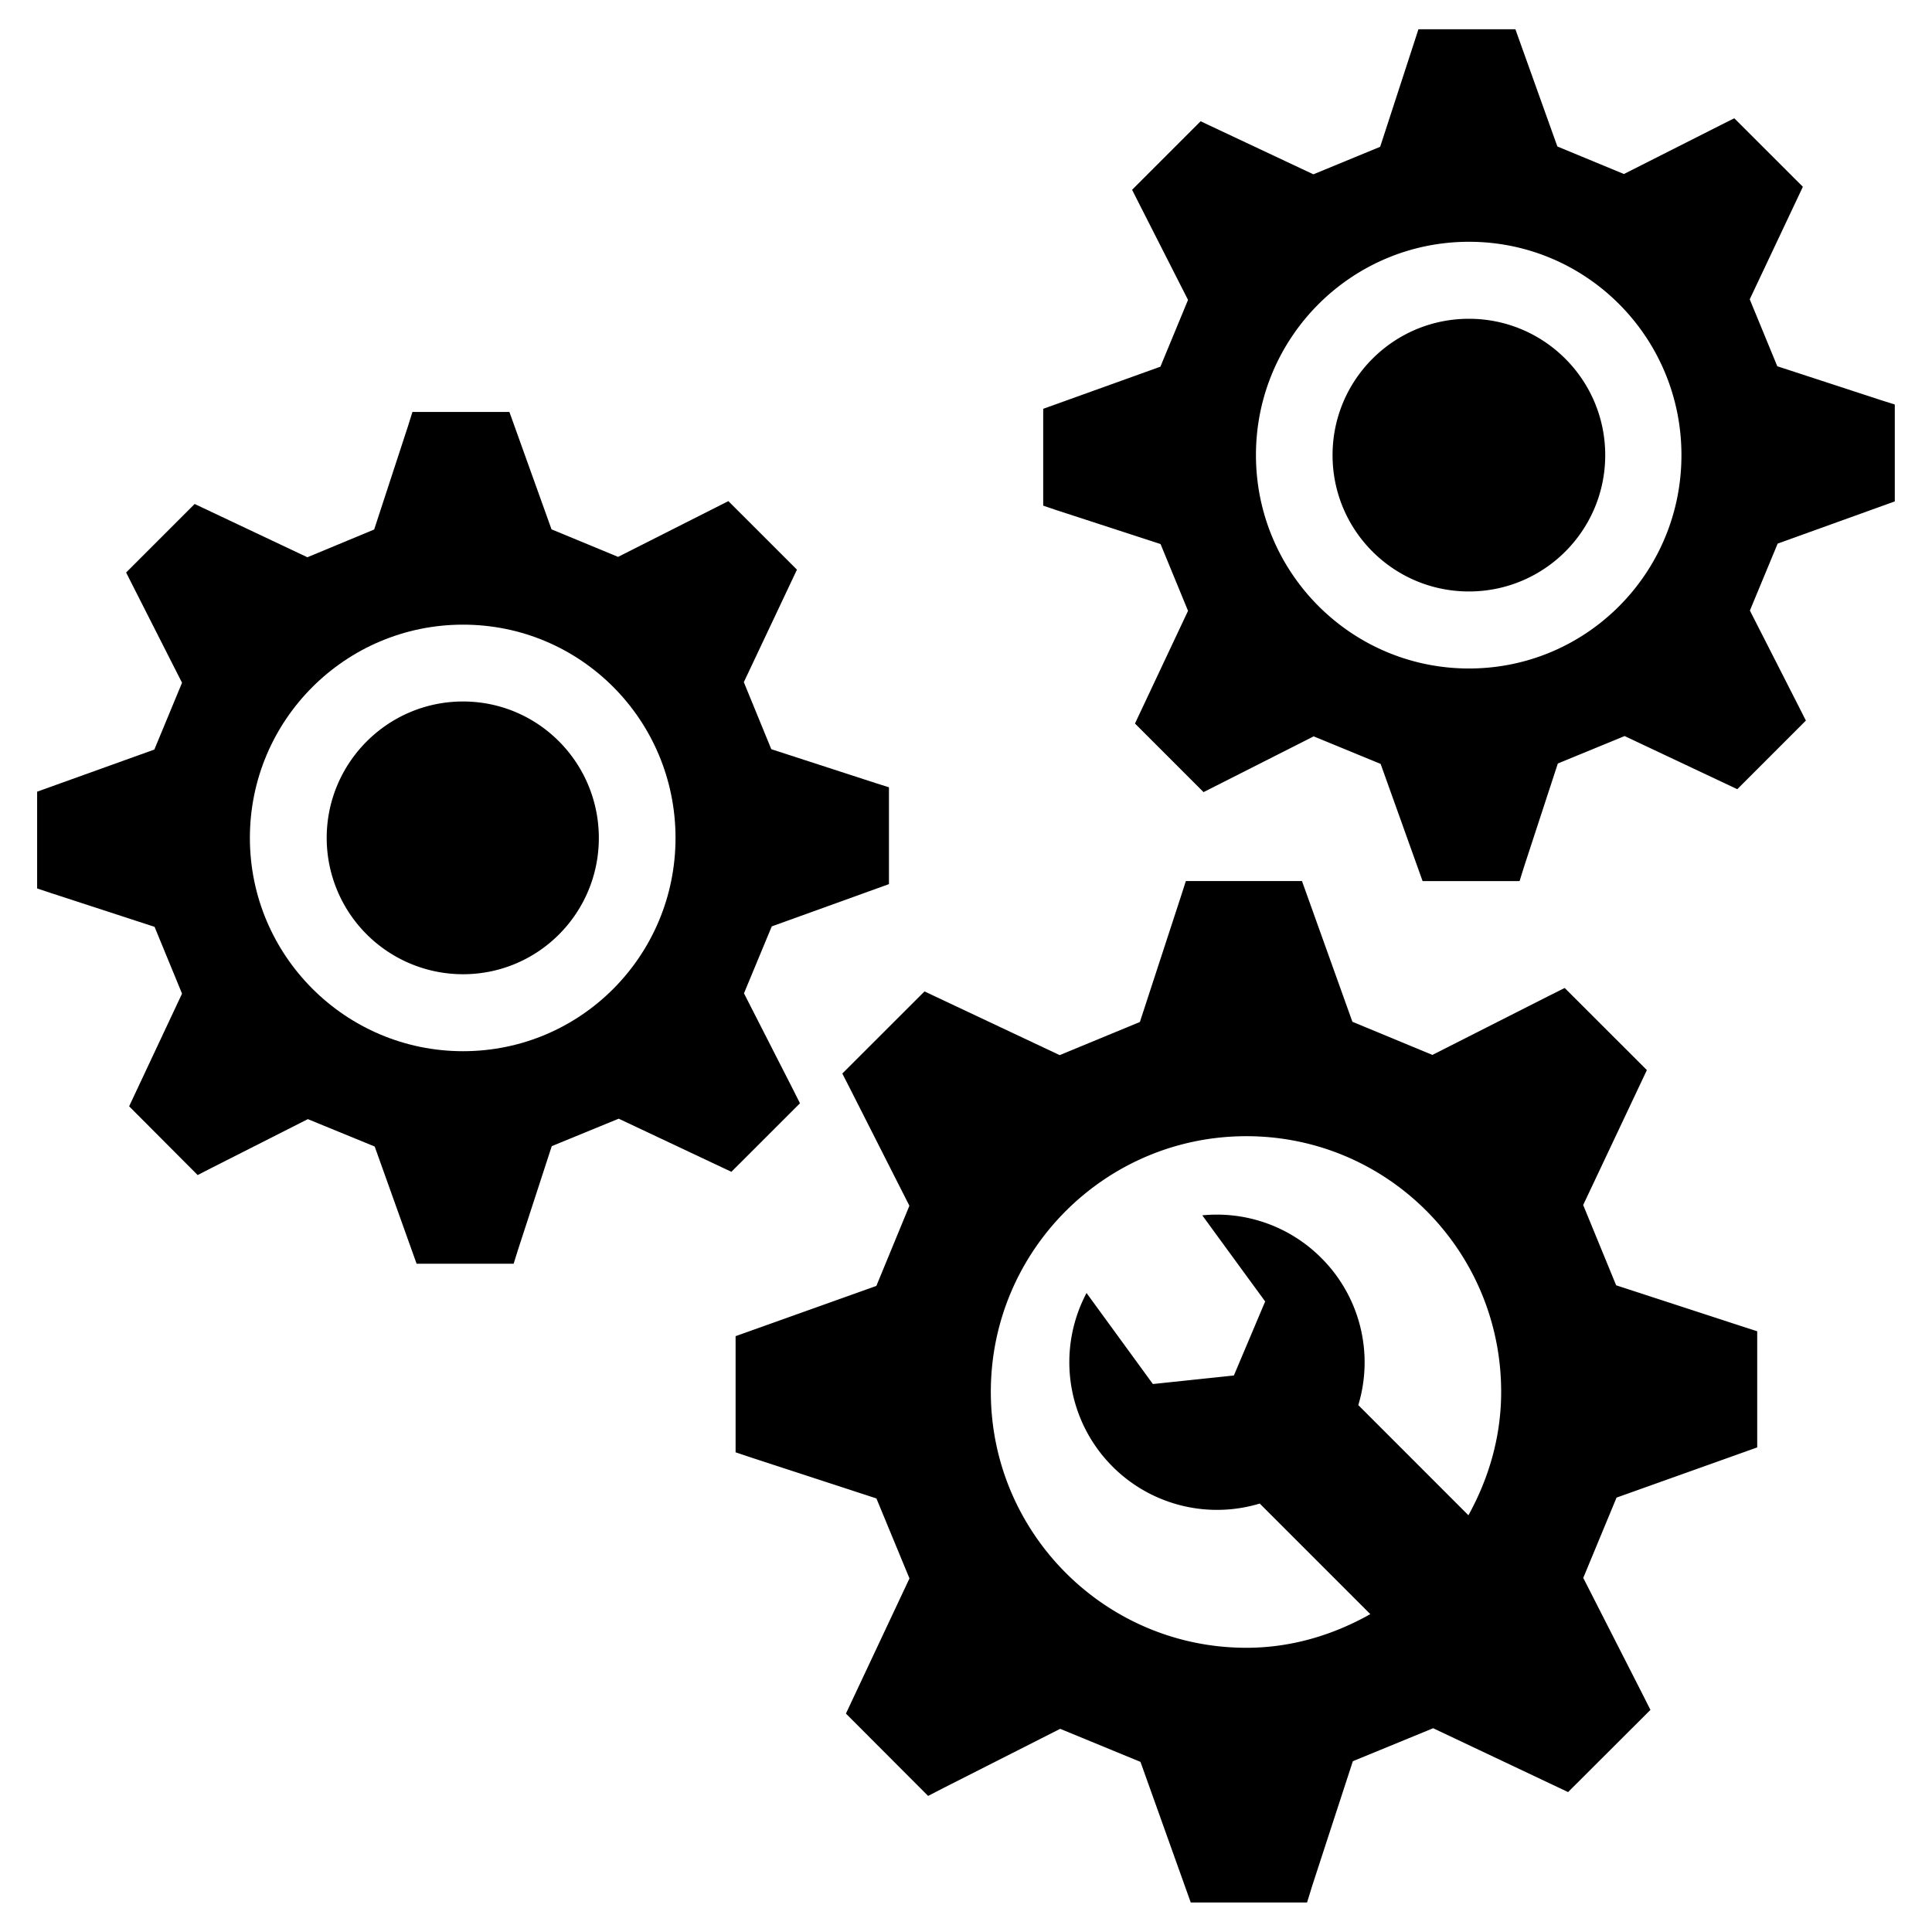
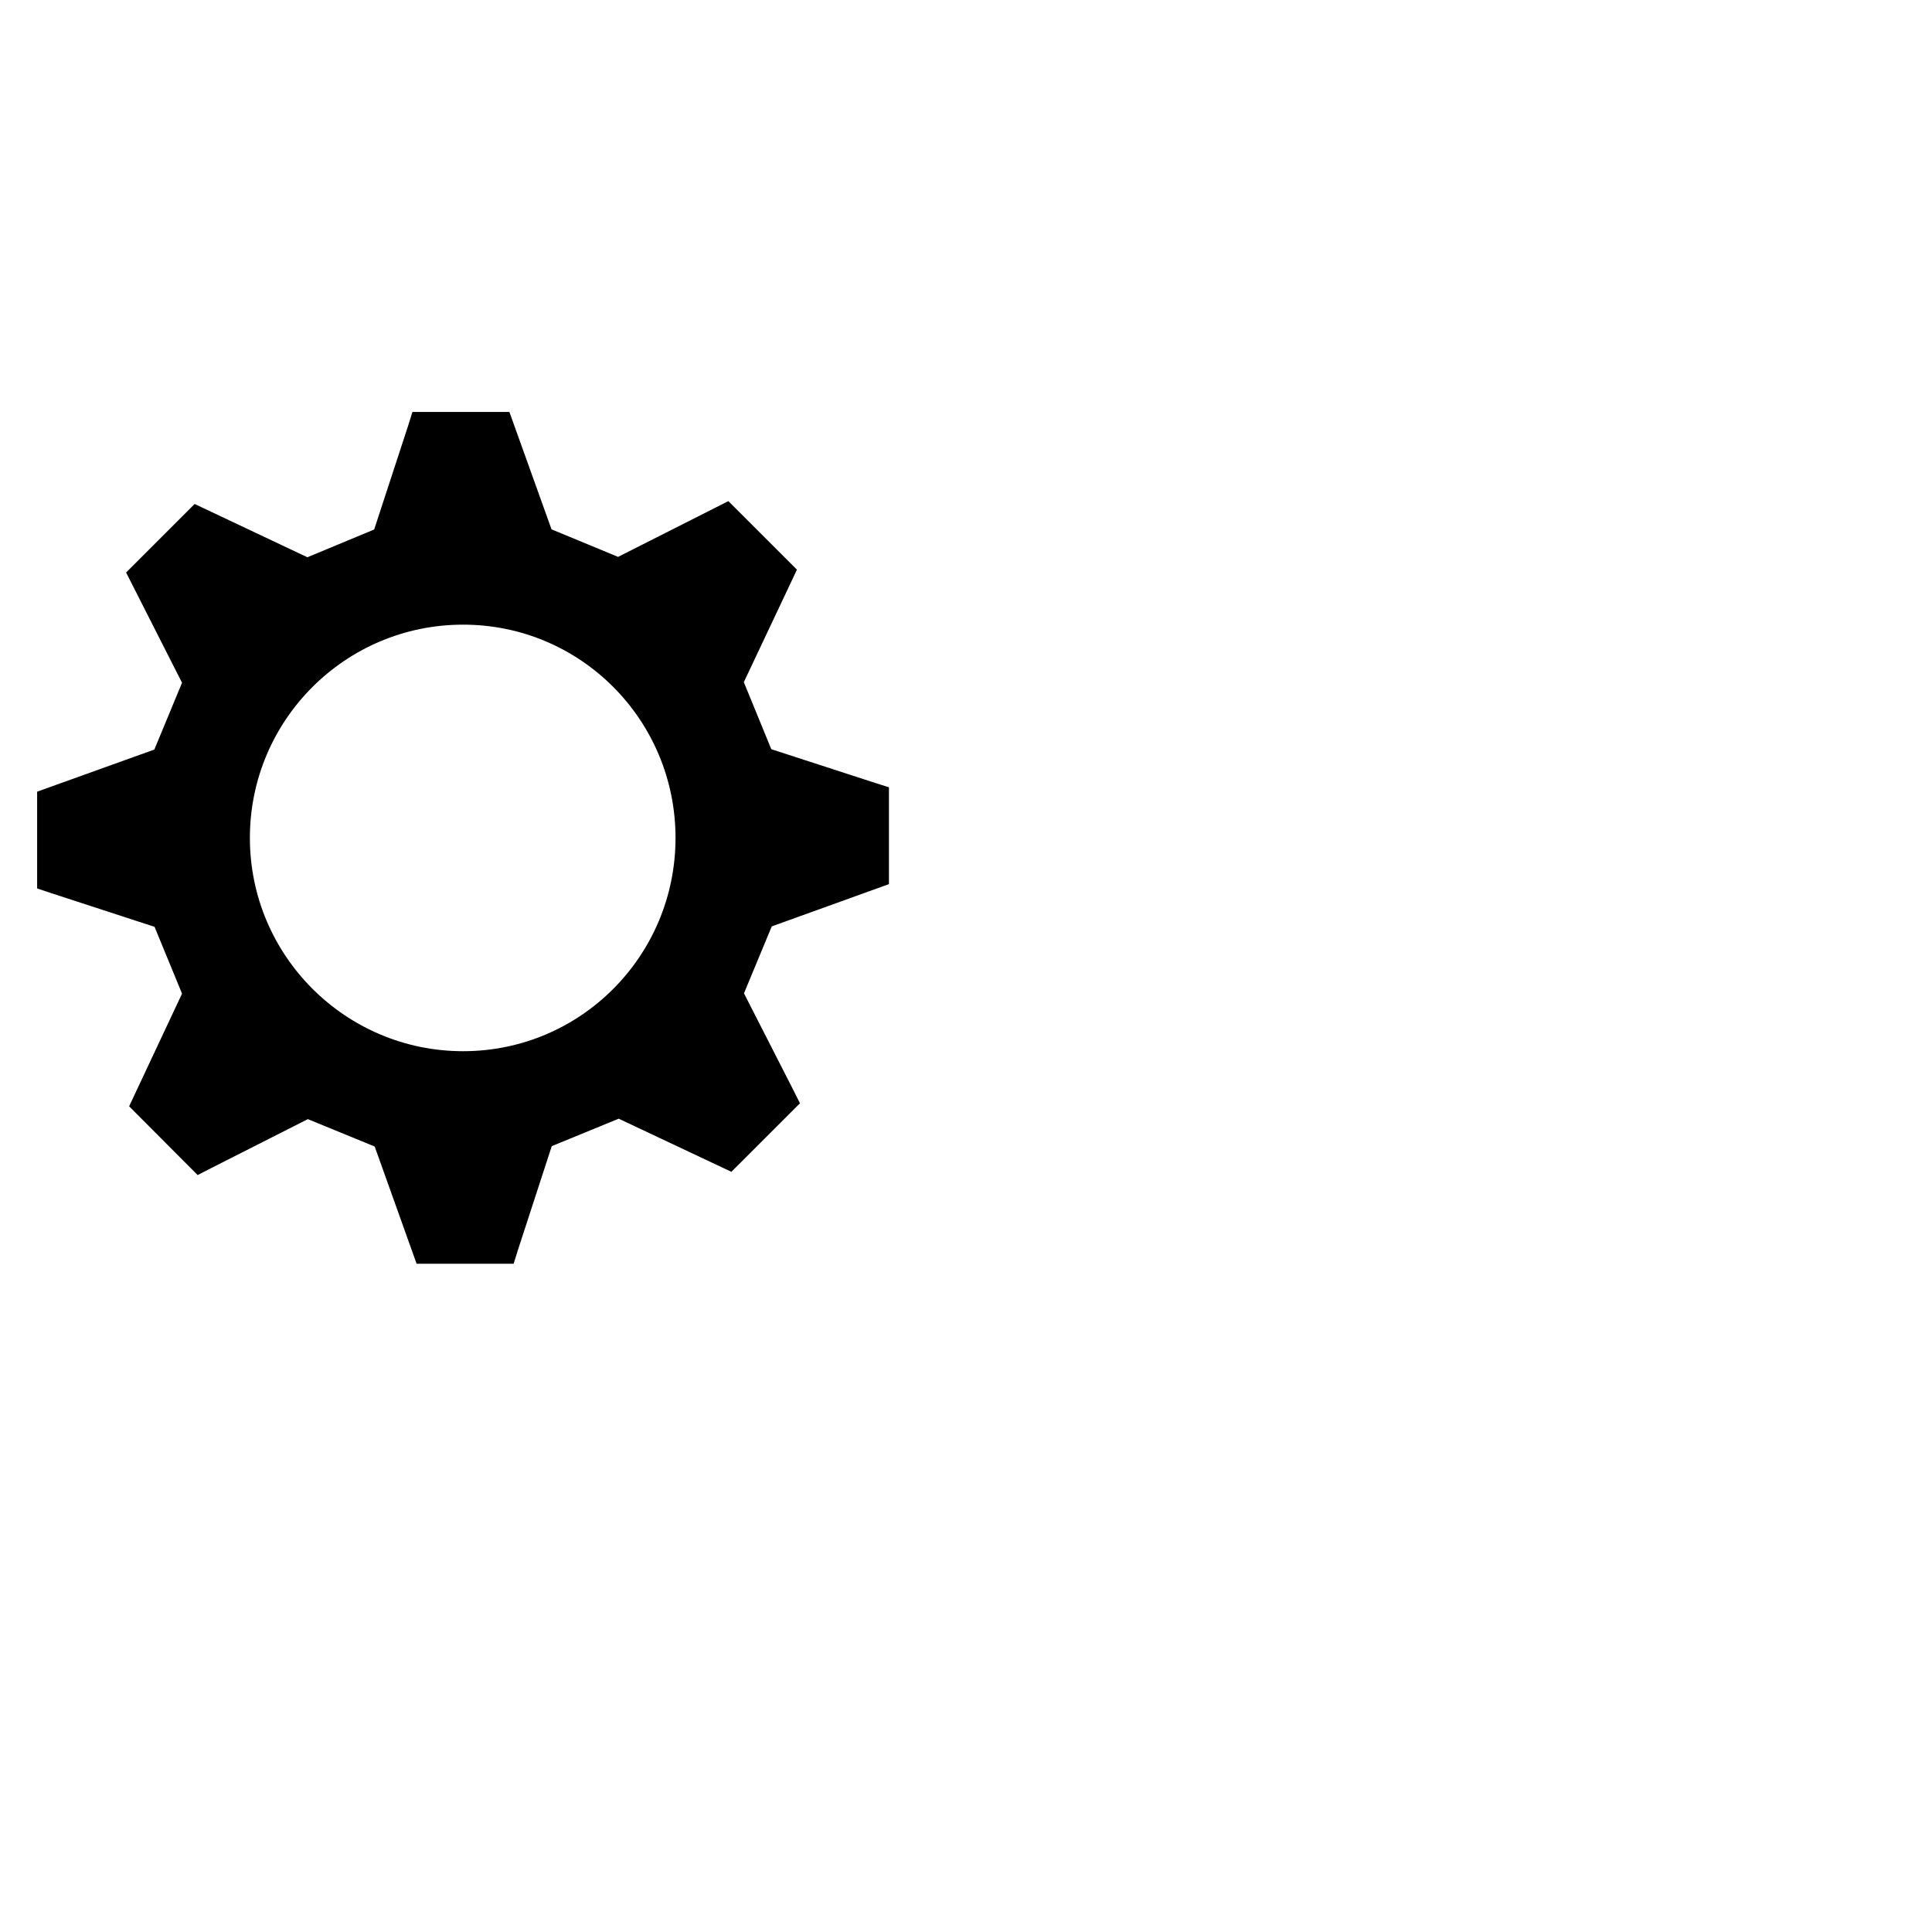
<svg xmlns="http://www.w3.org/2000/svg" width="100pt" height="100pt" viewBox="0 0 100 100">
  <path d="M46.012 45.762V40.75l-.703-.222-5.387-1.75-1.422-3.47 2.75-5.823-3.55-3.547-.665.336-5.043 2.55-3.445-1.425-2.18-6.075h-5.02l-.222.711-1.758 5.372-3.457 1.437-5.835-2.758-3.547 3.547.336.664 2.558 5.043-1.433 3.457-6.067 2.18v5.008l.711.238L8 47.973l1.422 3.457-2.738 5.832 3.547 3.559.668-.344 5.035-2.551 3.46 1.418 2.169 6.066h5.023l.223-.714 1.75-5.372 3.465-1.421 5.832 2.75 3.55-3.547-.335-.668-2.563-5.024 1.438-3.464zM23.969 54.41c-6.09 0-11.035-4.949-11.035-11.039 0-6.097 4.941-11.039 11.035-11.039 6.09 0 10.996 4.942 10.996 11.04 0 6.09-4.902 11.038-10.996 11.038" />
-   <path d="M23.965 36.309c-3.894 0-7.055 3.168-7.055 7.063a7.057 7.057 0 0 0 7.055 7.054c3.895 0 7.031-3.16 7.031-7.055-.004-3.894-3.136-7.062-7.031-7.062m74.109-10.356v-5.016l-.703-.222-5.379-1.758-1.426-3.465 2.75-5.824-3.55-3.547-.669.336-5.043 2.55-3.445-1.425-2.172-6.066h-5.02l-.23.71-1.75 5.372-3.457 1.425-5.836-2.746-3.547 3.547.336.664 2.559 5.035-1.43 3.457-6.066 2.18v5.012l.703.238 5.371 1.75 1.422 3.457-2.746 5.832L62.296 41l.665-.336 5.035-2.55 3.465 1.425 2.172 6.066h5.02l.222-.714 1.758-5.372 3.457-1.421 5.832 2.75 3.55-3.551-.336-.664-2.562-5.031 1.437-3.465zm-22.039 8.648c-6.09 0-11.027-4.953-11.027-11.047 0-6.09 4.938-11.039 11.027-11.039s10.996 4.95 10.996 11.04c.004 6.09-4.902 11.046-10.996 11.046" />
-   <path d="M83.086 23.559c0 3.898-3.156 7.055-7.055 7.055s-7.058-3.156-7.058-7.055 3.16-7.059 7.058-7.059 7.055 3.16 7.055 7.059m7.867 51.359v-6.012l-.844-.273-6.457-2.106-1.707-4.156 3.297-6.984-4.254-4.25-.804.402-6.043 3.063L70 52.887l-2.61-7.285h-6.01l-.274.851L59 52.898l-4.152 1.715-6.996-3.297-4.254 4.25.41.801 3.062 6.043-1.71 4.149-7.286 2.601v6.012l.852.285 6.437 2.102 1.711 4.14-3.289 6.996 4.254 4.262.793-.41 6.043-3.063 4.156 1.711 2.602 7.278h6.02l.265-.86 2.105-6.453 4.157-1.707 6.984 3.305 4.262-4.254-.403-.8-3.074-6.032 1.723-4.156zM64.512 85.289c-7.305 0-13.227-5.937-13.227-13.246 0-7.305 5.926-13.234 13.227-13.234 7.305 0 13.188 5.93 13.188 13.234 0 2.332-.645 4.484-1.695 6.387l-5.7-5.703a7.63 7.63 0 0 0-1.918-7.618 7.63 7.63 0 0 0-6.156-2.203c.938 1.29 3.215 4.403 3.254 4.457l-1.62 3.832-4.192.442-3.434-4.711a7.644 7.644 0 0 0 8.965 10.898l5.723 5.723c-1.899 1.07-4.067 1.742-6.414 1.742z" />
</svg>